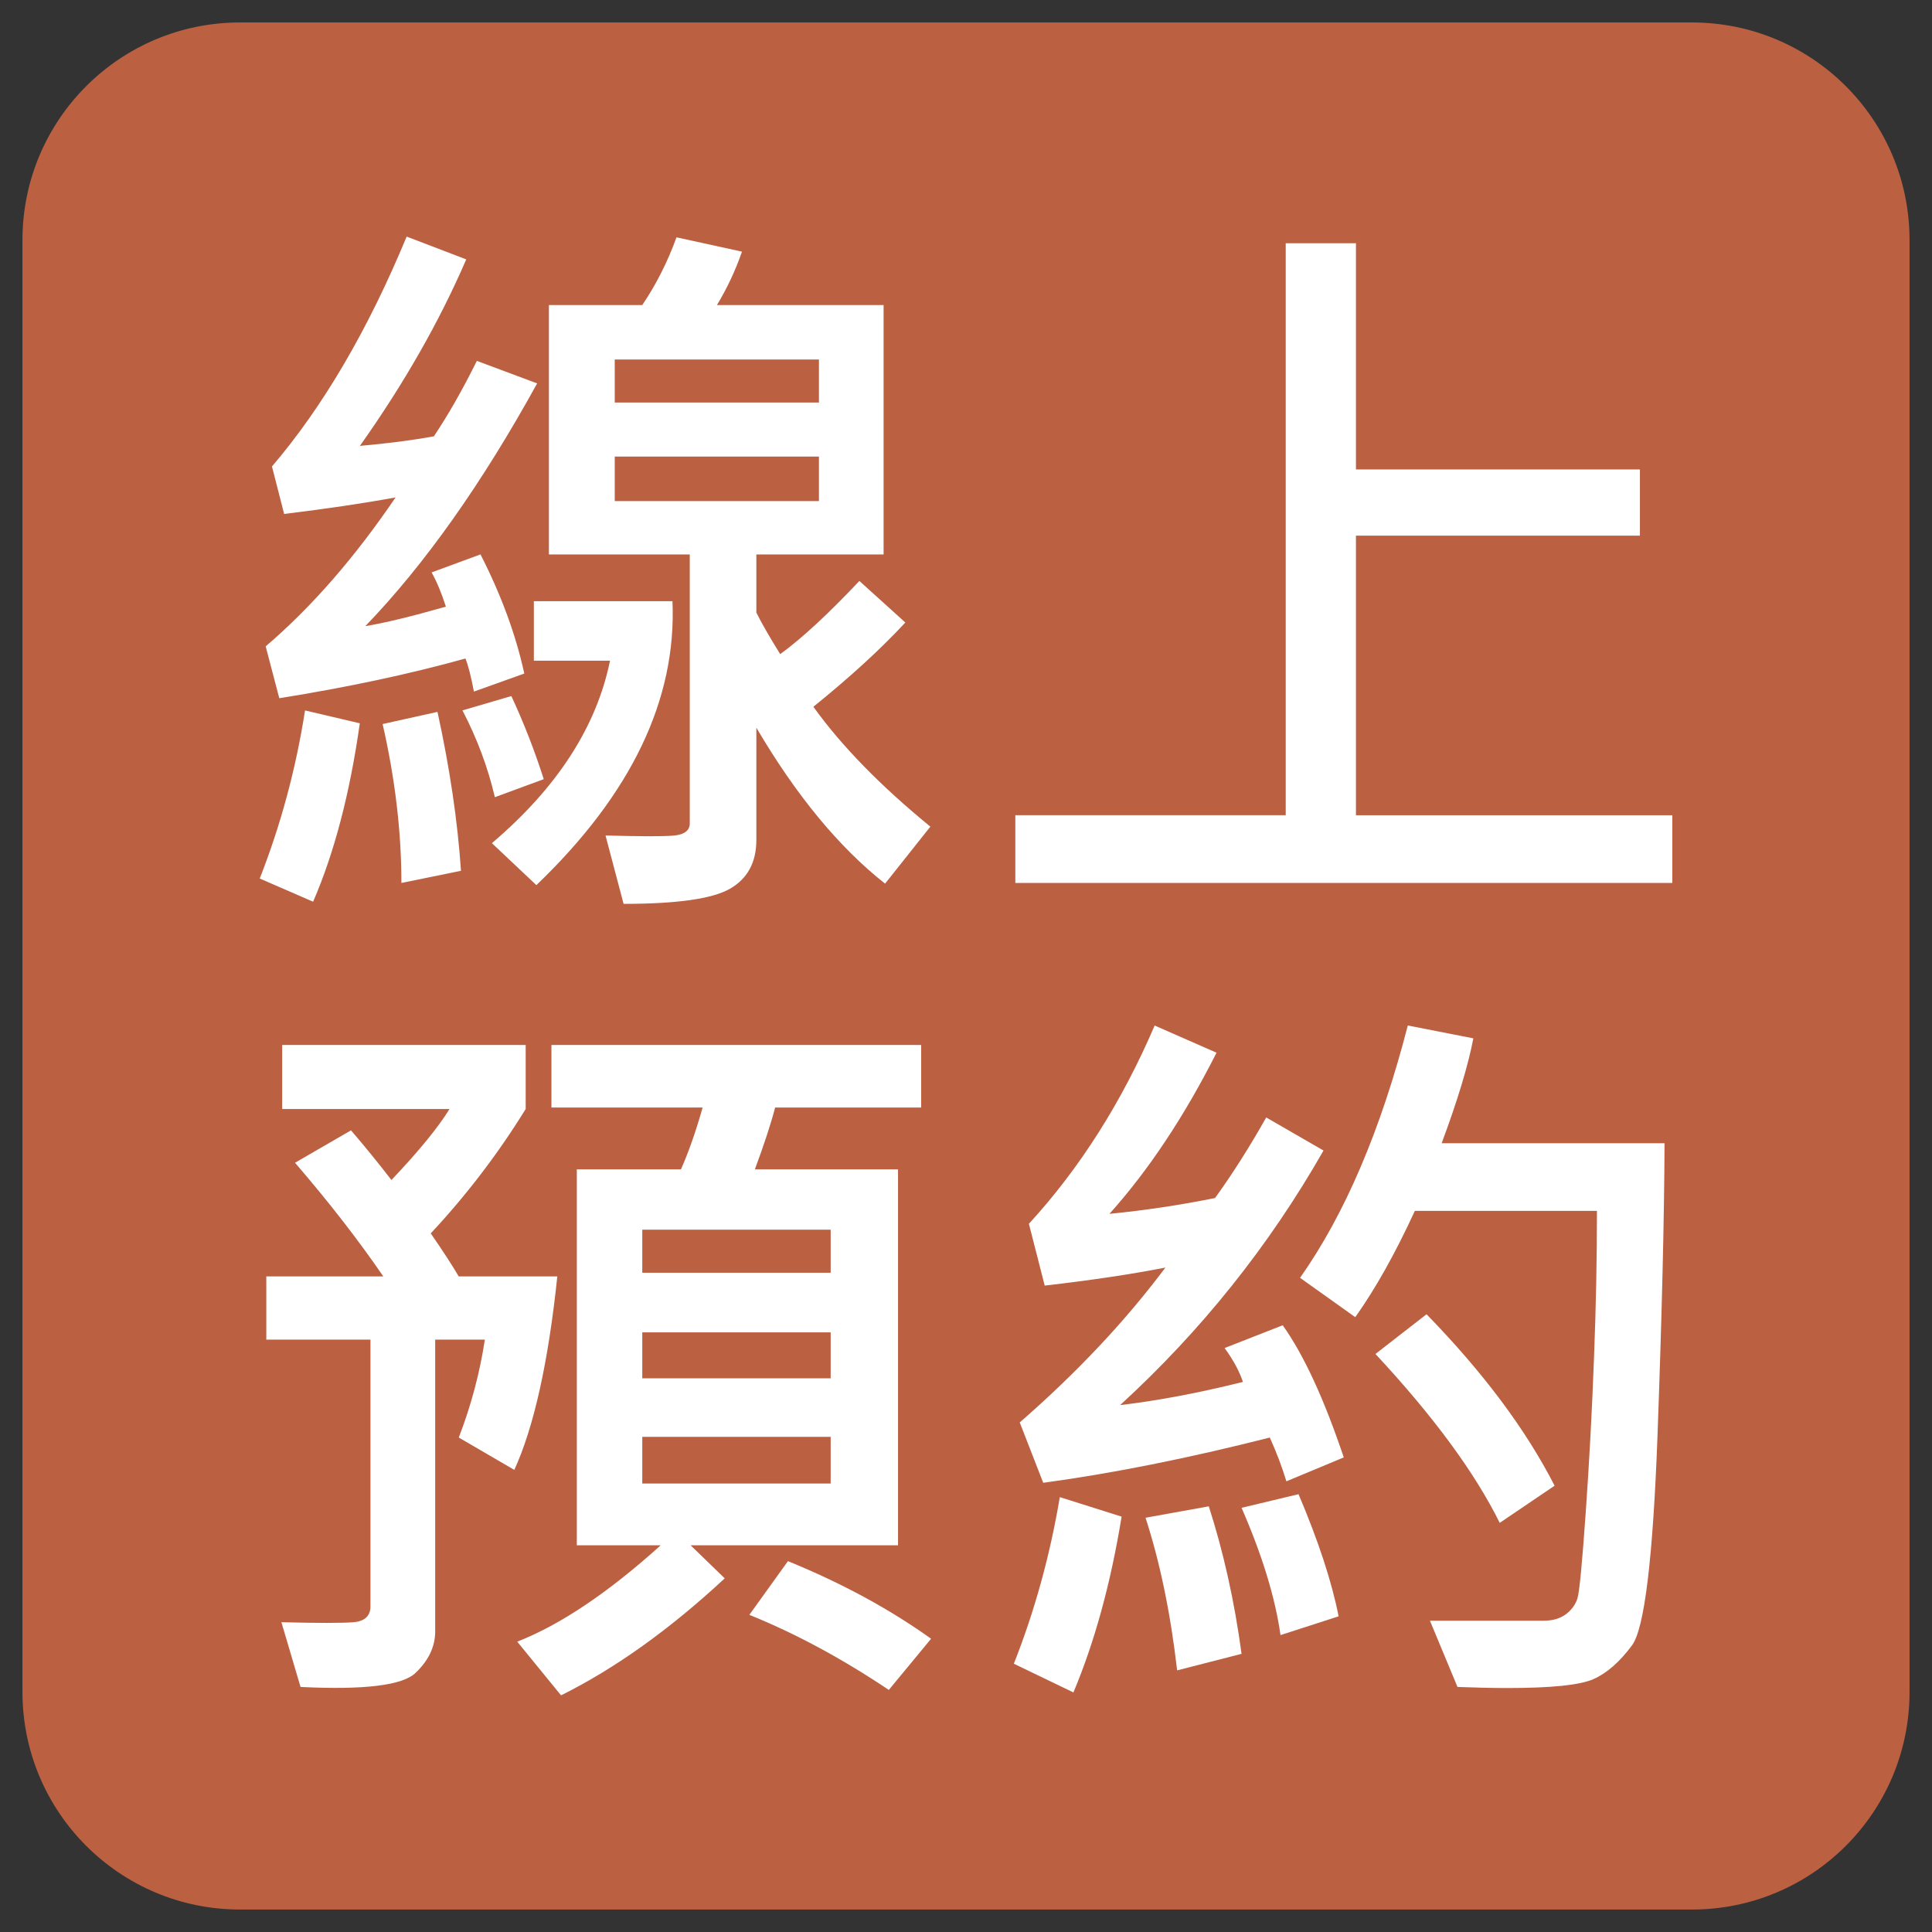
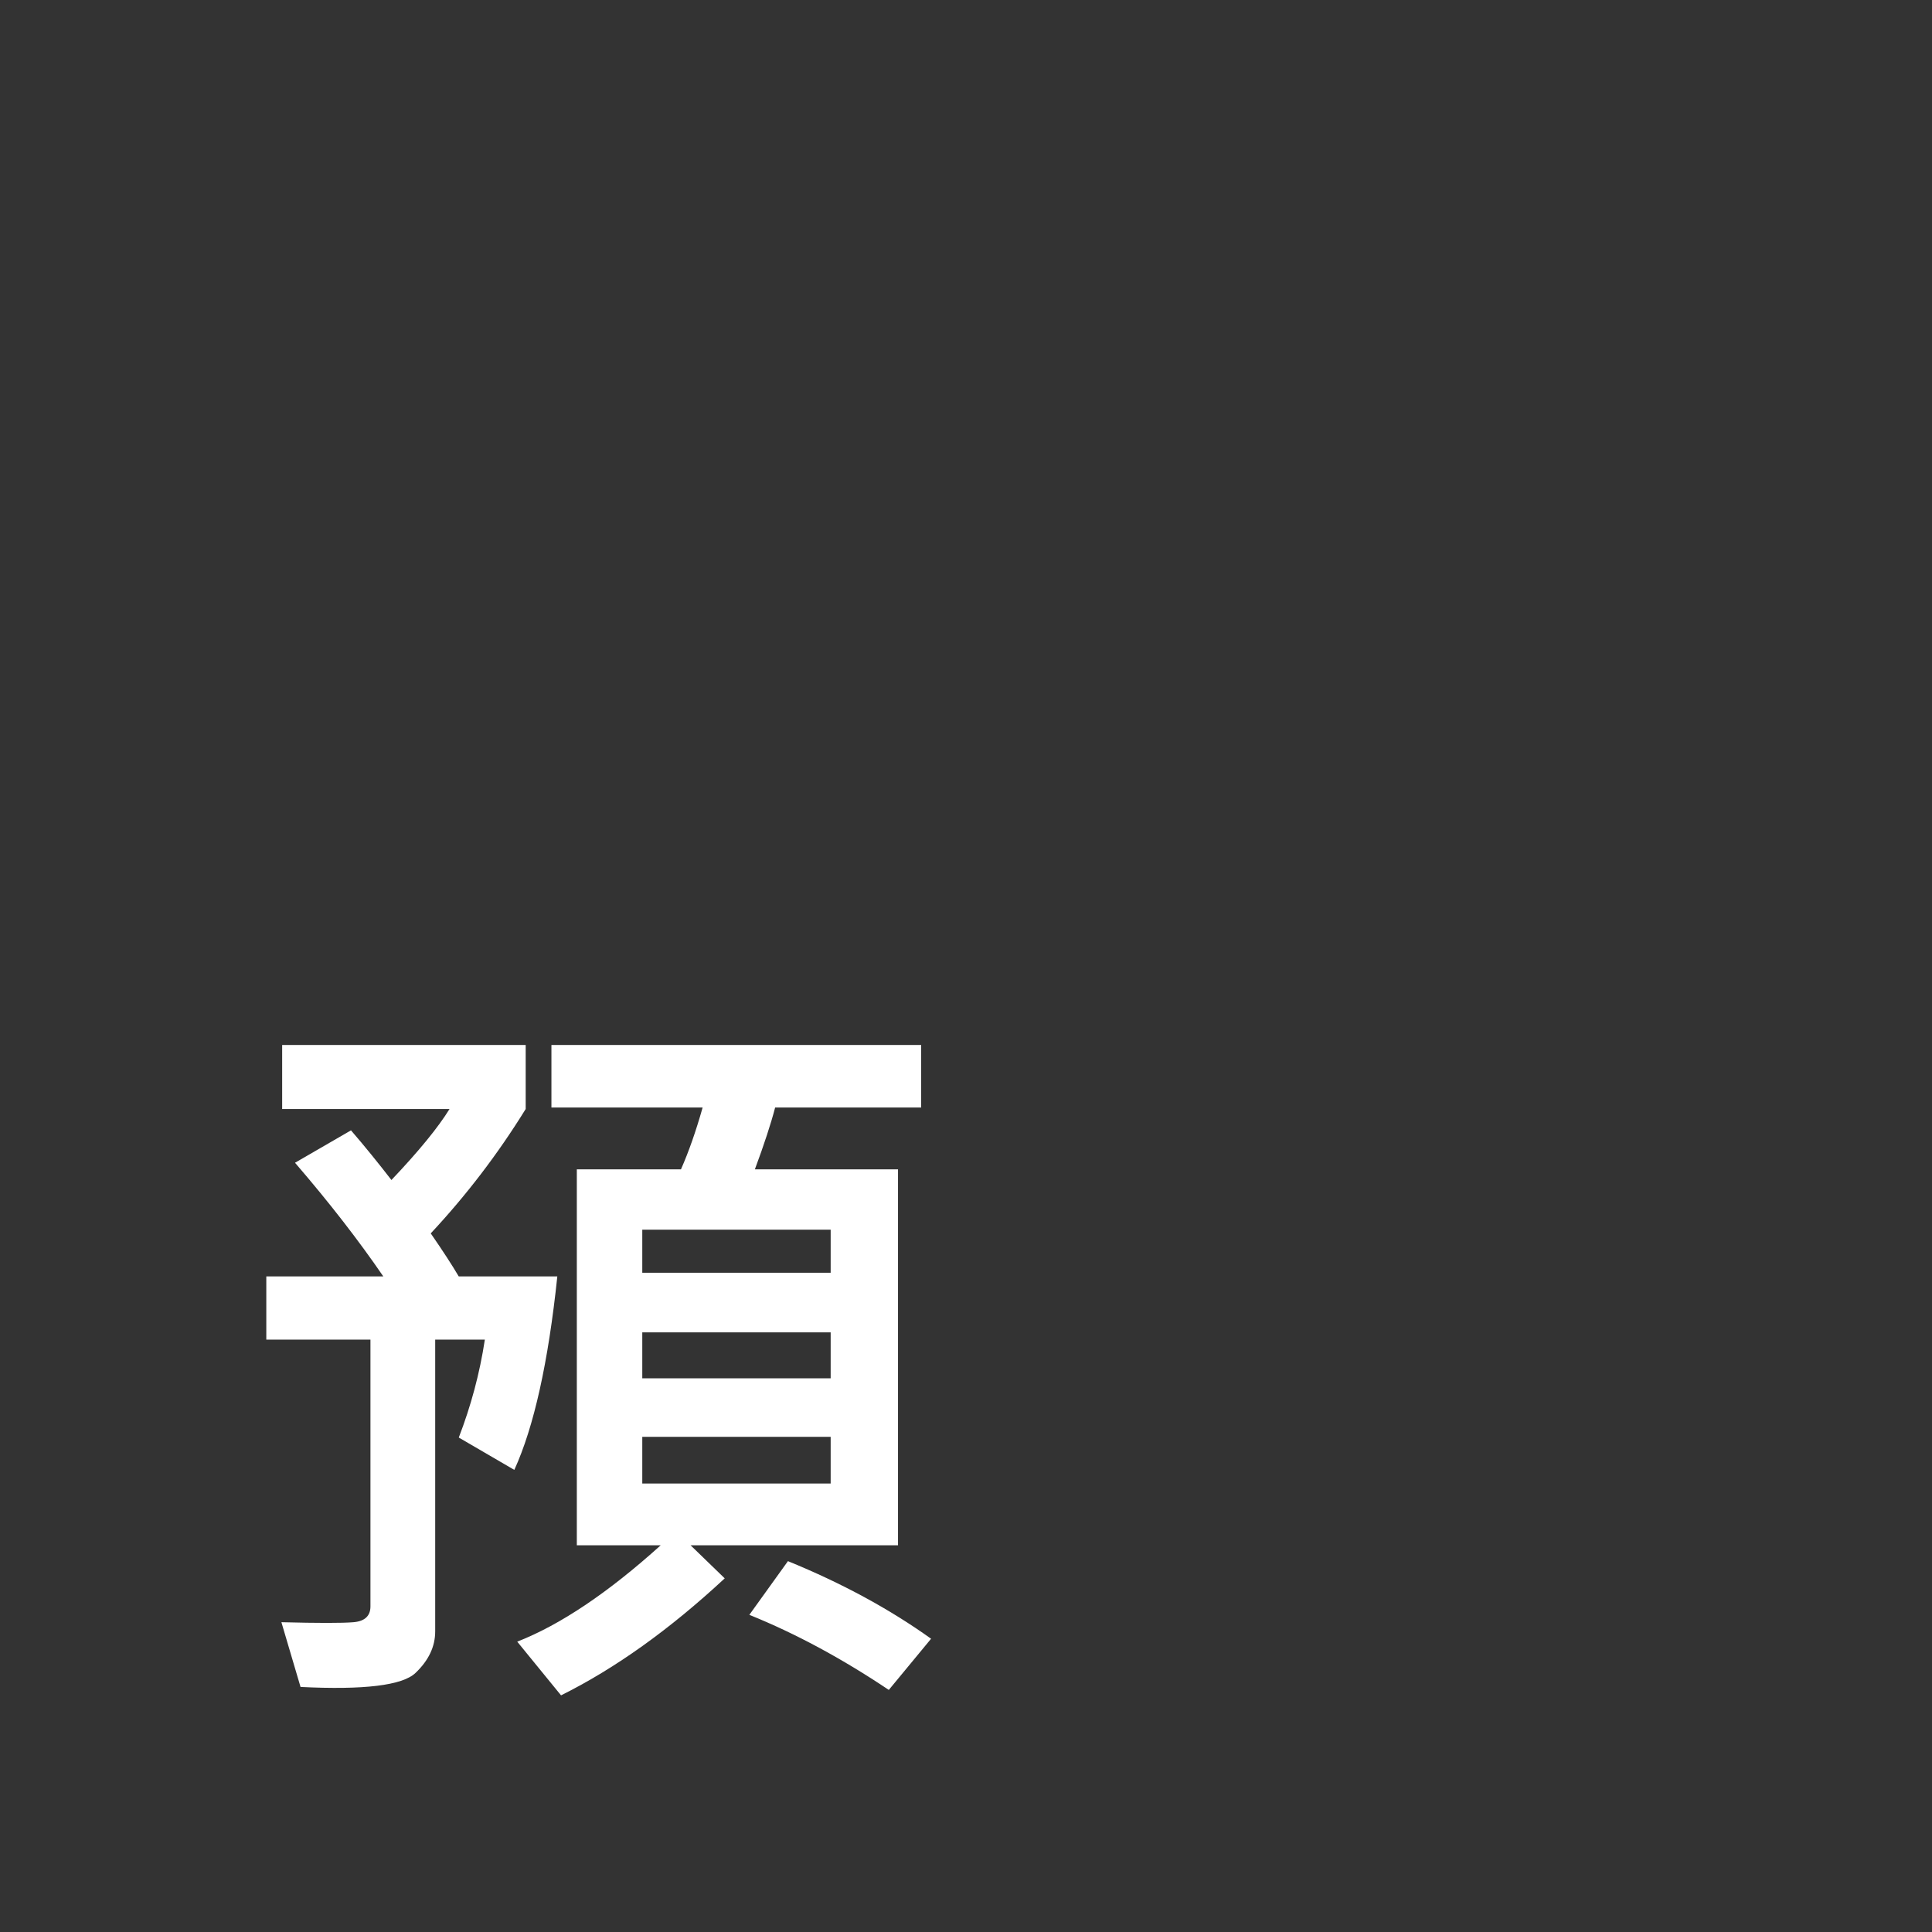
<svg xmlns="http://www.w3.org/2000/svg" version="1.1" id="圖層_1" x="0px" y="0px" width="43px" height="43px" viewBox="134.333 0 43 43" enable-background="new 134.333 0 43 43" xml:space="preserve">
  <rect x="134.333" y="0" width="43" height="43" fill="#333333" stroke="none" />
-   <path fill="#BC6042" d="M176.833,37.658c0,2.675-2.166,4.842-4.842,4.842h-32.316c-2.674,0-4.842-2.167-4.842-4.842V5.342  c0-2.674,2.168-4.842,4.842-4.842h32.316c2.676,0,4.842,2.168,4.842,4.842V37.658z" />
  <g>
-     <path fill="#FFFFFF" d="M142.341,16.098c-0.219,1.55-0.564,2.874-1.039,3.971l-1.188-0.516c0.469-1.195,0.805-2.442,1.008-3.741   L142.341,16.098z M146.288,8.533c-1.229,2.232-2.504,4.033-3.824,5.403c0.432-0.071,1.029-0.216,1.793-0.434   c-0.094-0.295-0.199-0.549-0.318-0.762l1.088-0.401c0.465,0.911,0.789,1.796,0.975,2.652l-1.121,0.401   c-0.066-0.344-0.129-0.59-0.189-0.736c-1.232,0.344-2.613,0.639-4.143,0.884l-0.303-1.154c1.021-0.873,1.984-1.979,2.891-3.315   c-0.711,0.131-1.537,0.253-2.48,0.368l-0.271-1.057c1.137-1.331,2.135-3.037,2.998-5.116l1.326,0.507   c-0.596,1.381-1.385,2.765-2.367,4.151c0.623-0.055,1.172-0.126,1.646-0.213c0.316-0.47,0.635-1.029,0.957-1.679L146.288,8.533z    M144.593,19.381l-1.326,0.271c0-1.136-0.139-2.314-0.418-3.537l1.221-0.271C144.341,17.083,144.517,18.262,144.593,19.381z    M146.435,17.342l-1.088,0.401c-0.154-0.66-0.395-1.305-0.721-1.932l1.088-0.319C145.993,16.093,146.233,16.709,146.435,17.342z    M149.3,13.38c0.094,2.188-0.916,4.295-3.029,6.32l-0.99-0.934c1.451-1.233,2.328-2.587,2.629-4.061h-1.695V13.38H149.3z    M155.04,18.398l-1.008,1.269c-1.025-0.808-1.98-1.965-2.865-3.471v2.497c0,0.502-0.197,0.864-0.59,1.089   c-0.393,0.224-1.182,0.335-2.365,0.335l-0.402-1.522c0.748,0.021,1.248,0.023,1.498,0.004c0.252-0.019,0.377-0.11,0.377-0.274   V12.34h-3.135V6.789h2.078c0.307-0.453,0.561-0.955,0.762-1.507l1.457,0.319c-0.146,0.421-0.332,0.816-0.557,1.188h3.709v5.551   h-2.832v1.294c0.119,0.24,0.297,0.548,0.531,0.925c0.486-0.354,1.072-0.897,1.762-1.629l1.023,0.925   c-0.547,0.59-1.229,1.215-2.047,1.875C153.063,16.603,153.931,17.492,155.04,18.398z M152.56,8.959V8.001h-4.545v0.958H152.56z    M152.56,11.152v-0.99h-4.545v0.99H152.56z" />
-     <path fill="#FFFFFF" d="M171.552,19.651h-14.621v-1.507h6.018V5.414h1.563v5.034h6.32v1.474h-6.32v6.223h7.041V19.651z" />
    <path fill="#FFFFFF" d="M146.737,28.409c-0.201,1.915-0.521,3.351-0.957,4.306l-1.236-0.72c0.271-0.704,0.467-1.431,0.58-2.179   h-1.105v6.493c0,0.338-0.145,0.646-0.438,0.925c-0.291,0.278-1.145,0.382-2.559,0.312l-0.426-1.441   c0.818,0.021,1.354,0.021,1.605,0c0.25-0.021,0.377-0.139,0.377-0.352v-5.937h-2.318v-1.407h2.604   c-0.545-0.797-1.199-1.641-1.965-2.53l1.246-0.721c0.311,0.36,0.609,0.729,0.9,1.105c0.611-0.644,1.041-1.171,1.293-1.58h-3.725   v-1.425h5.42v1.425c-0.617,0.999-1.322,1.921-2.113,2.768c0.268,0.388,0.475,0.706,0.623,0.958H146.737z M154.835,24.65h-3.25   c-0.094,0.36-0.244,0.819-0.451,1.376h3.186v8.367h-4.617l0.76,0.736c-1.223,1.136-2.436,2.004-3.643,2.604l-0.975-1.195   c0.961-0.376,2.025-1.091,3.193-2.145h-1.867v-8.367h2.318c0.174-0.394,0.334-0.852,0.482-1.376h-3.365v-1.392h8.229V24.65z    M152.821,28.327v-0.958h-4.193v0.958H152.821z M152.821,30.677v-1.023h-4.193v1.023H152.821z M152.821,33.018v-1.039h-4.193v1.039   H152.821z M155.056,36.473l-0.941,1.139c-1.043-0.699-2.076-1.256-3.104-1.671l0.859-1.195   C153.071,35.236,154.134,35.813,155.056,36.473z" />
-     <path fill="#FFFFFF" d="M159.296,33.755c-0.24,1.479-0.598,2.783-1.072,3.913l-1.326-0.639c0.463-1.173,0.805-2.409,1.023-3.708   L159.296,33.755z M164.241,32.437l-1.277,0.532c-0.098-0.322-0.221-0.646-0.369-0.974c-1.828,0.464-3.508,0.799-5.043,1.007   l-0.523-1.343c1.277-1.113,2.357-2.263,3.242-3.447c-0.748,0.147-1.643,0.281-2.686,0.401l-0.352-1.375   c1.135-1.239,2.068-2.71,2.799-4.413l1.377,0.605c-0.721,1.425-1.516,2.62-2.383,3.586c0.779-0.076,1.563-0.193,2.35-0.352   c0.387-0.535,0.766-1.133,1.139-1.793l1.275,0.736c-1.211,2.124-2.721,4.012-4.527,5.666c0.842-0.099,1.752-0.271,2.734-0.516   c-0.08-0.24-0.217-0.491-0.408-0.754l1.293-0.507C163.353,30.158,163.804,31.138,164.241,32.437z M161.966,36.809l-1.434,0.368   c-0.146-1.271-0.381-2.404-0.703-3.397l1.408-0.254C161.563,34.541,161.808,35.635,161.966,36.809z M164.126,35.974l-1.293,0.418   c-0.119-0.841-0.41-1.785-0.867-2.833l1.268-0.303C163.677,34.298,163.974,35.204,164.126,35.974z M171.38,25.445   c-0.006,1.659-0.059,3.844-0.158,6.554c-0.102,2.71-0.291,4.25-0.566,4.621s-0.563,0.622-0.863,0.754   c-0.301,0.131-0.936,0.196-1.908,0.196c-0.348,0-0.719-0.009-1.113-0.024l-0.613-1.474h2.529c0.203,0,0.367-0.048,0.496-0.144   c0.127-0.096,0.213-0.213,0.258-0.353c0.043-0.139,0.105-0.776,0.184-1.911c0.08-1.136,0.141-2.279,0.184-3.431   c0.045-1.151,0.066-2.246,0.066-3.283h-4.053c-0.432,0.939-0.873,1.728-1.326,2.366l-1.229-0.876c1-1.419,1.799-3.291,2.398-5.616   l1.459,0.286c-0.115,0.601-0.35,1.379-0.705,2.334H171.38z M168.933,33.067l-1.221,0.827c-0.557-1.125-1.479-2.377-2.766-3.759   l1.137-0.884C167.345,30.546,168.294,31.817,168.933,33.067z" />
  </g>
</svg>